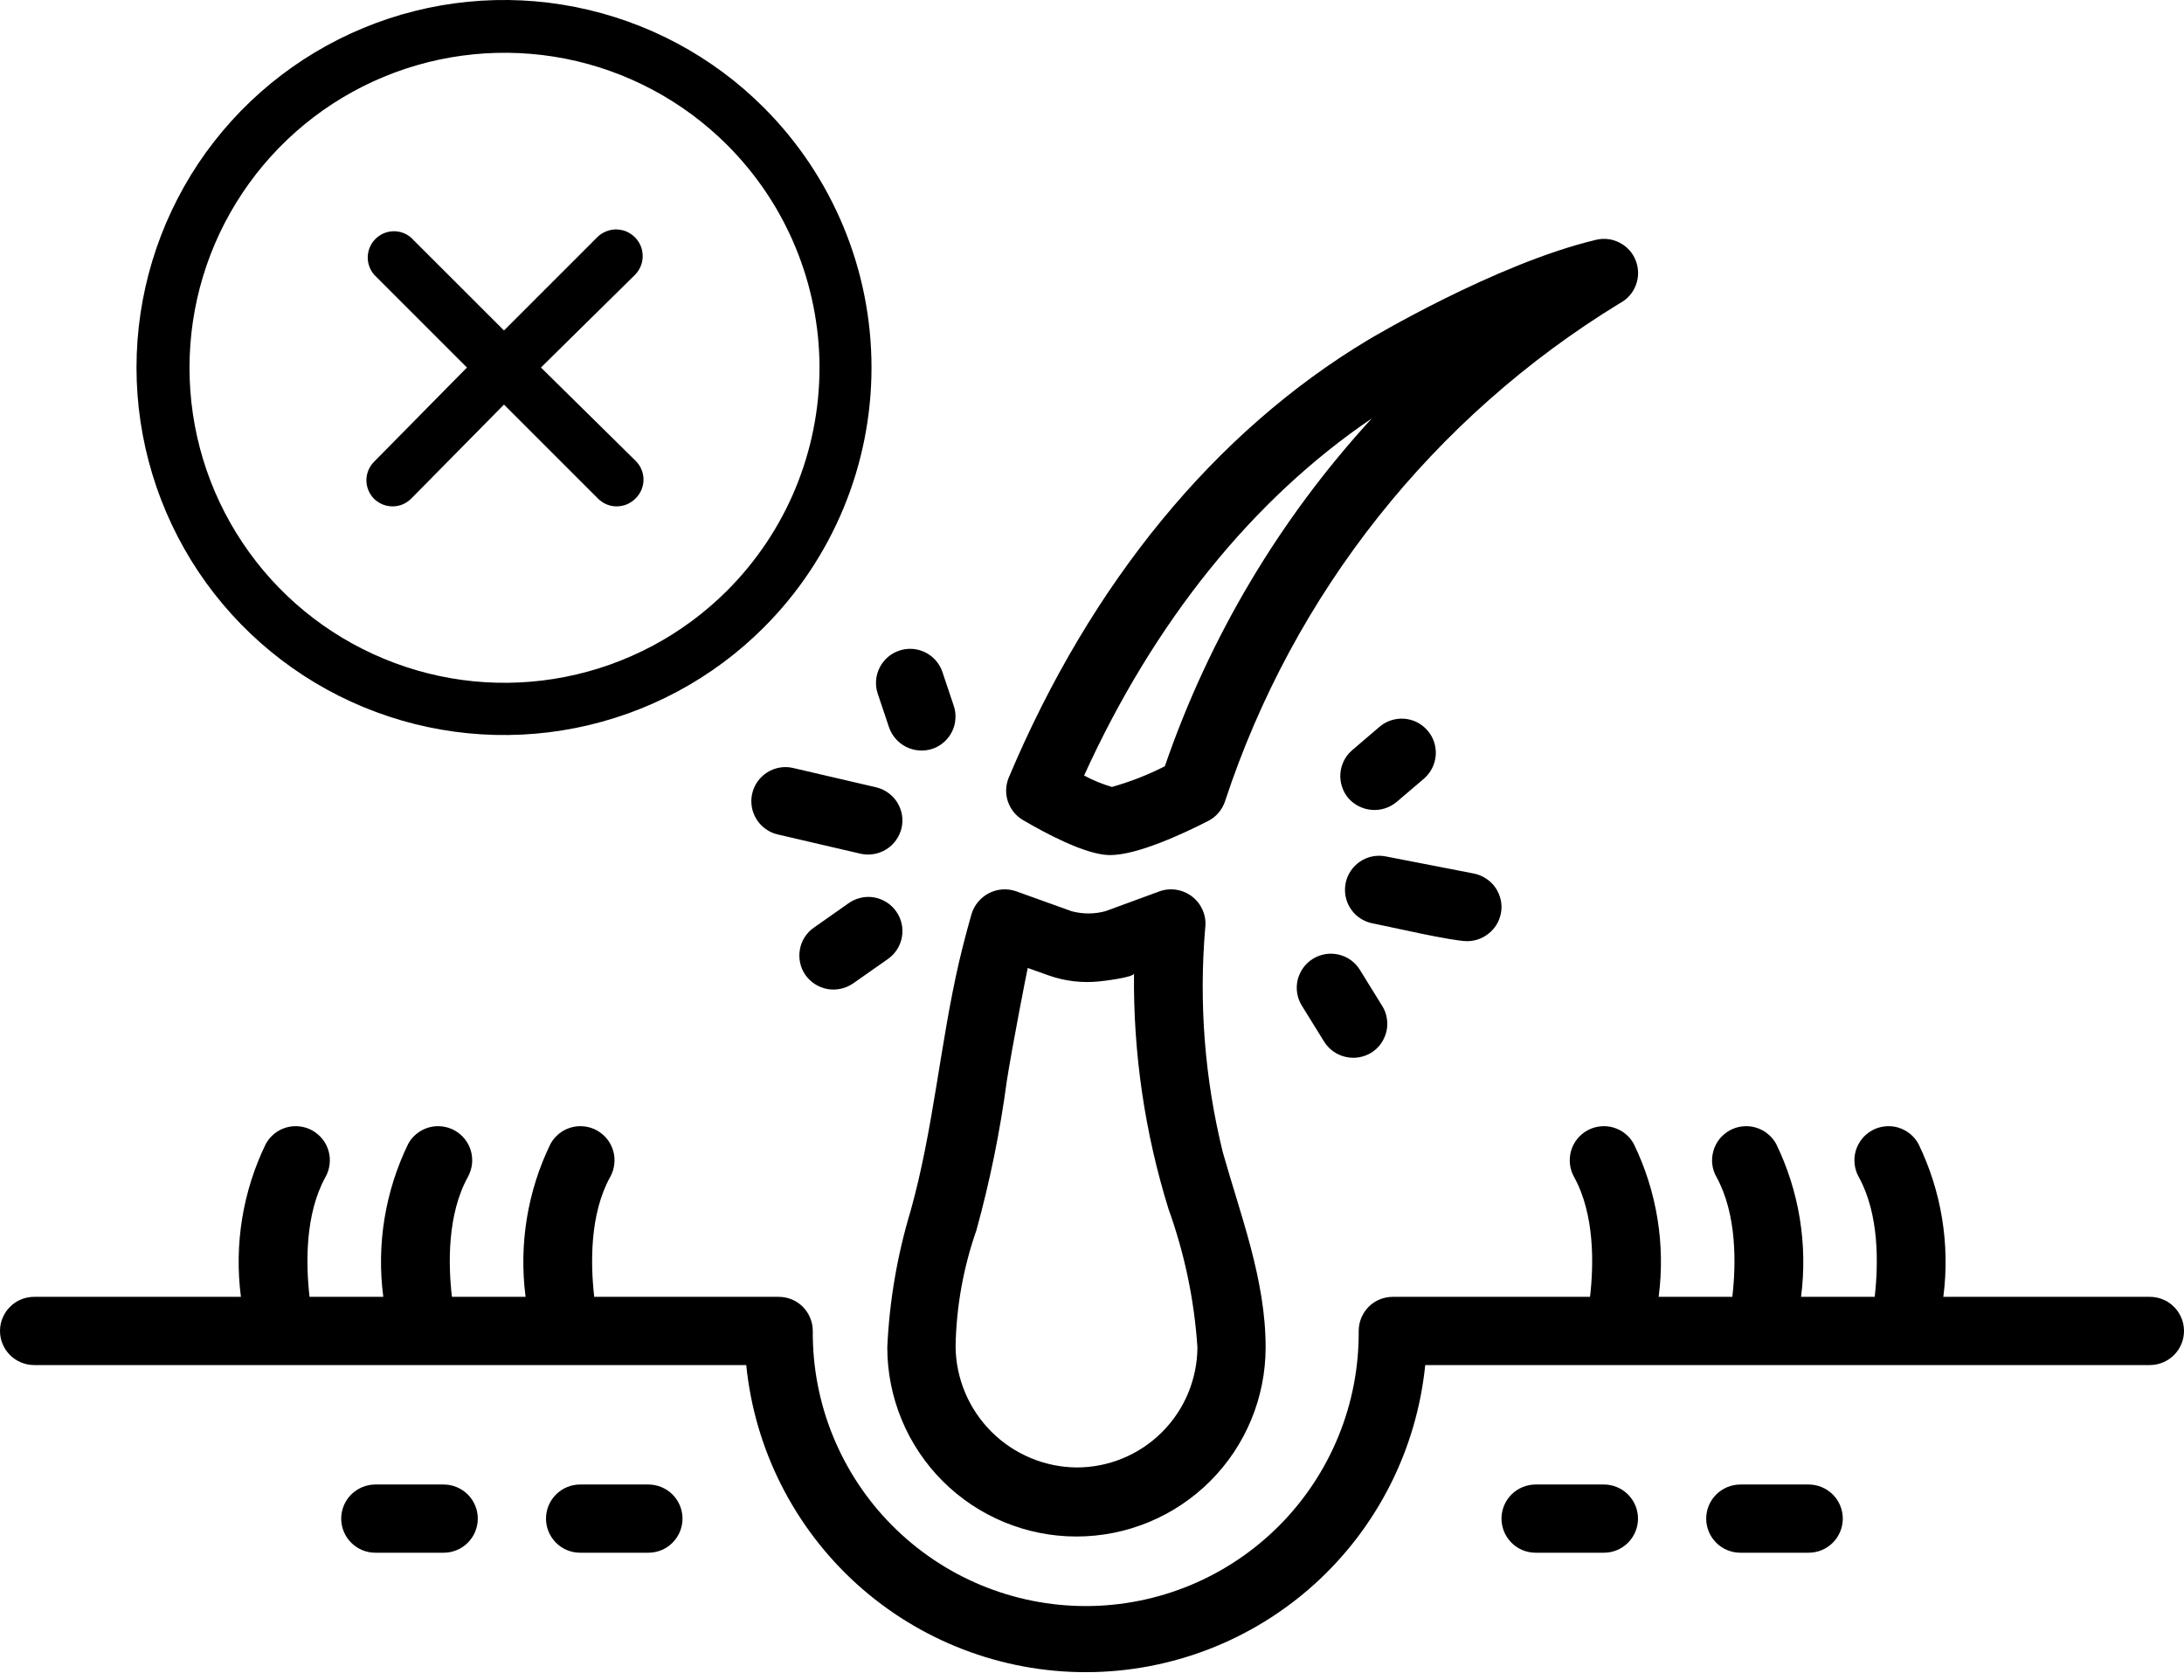
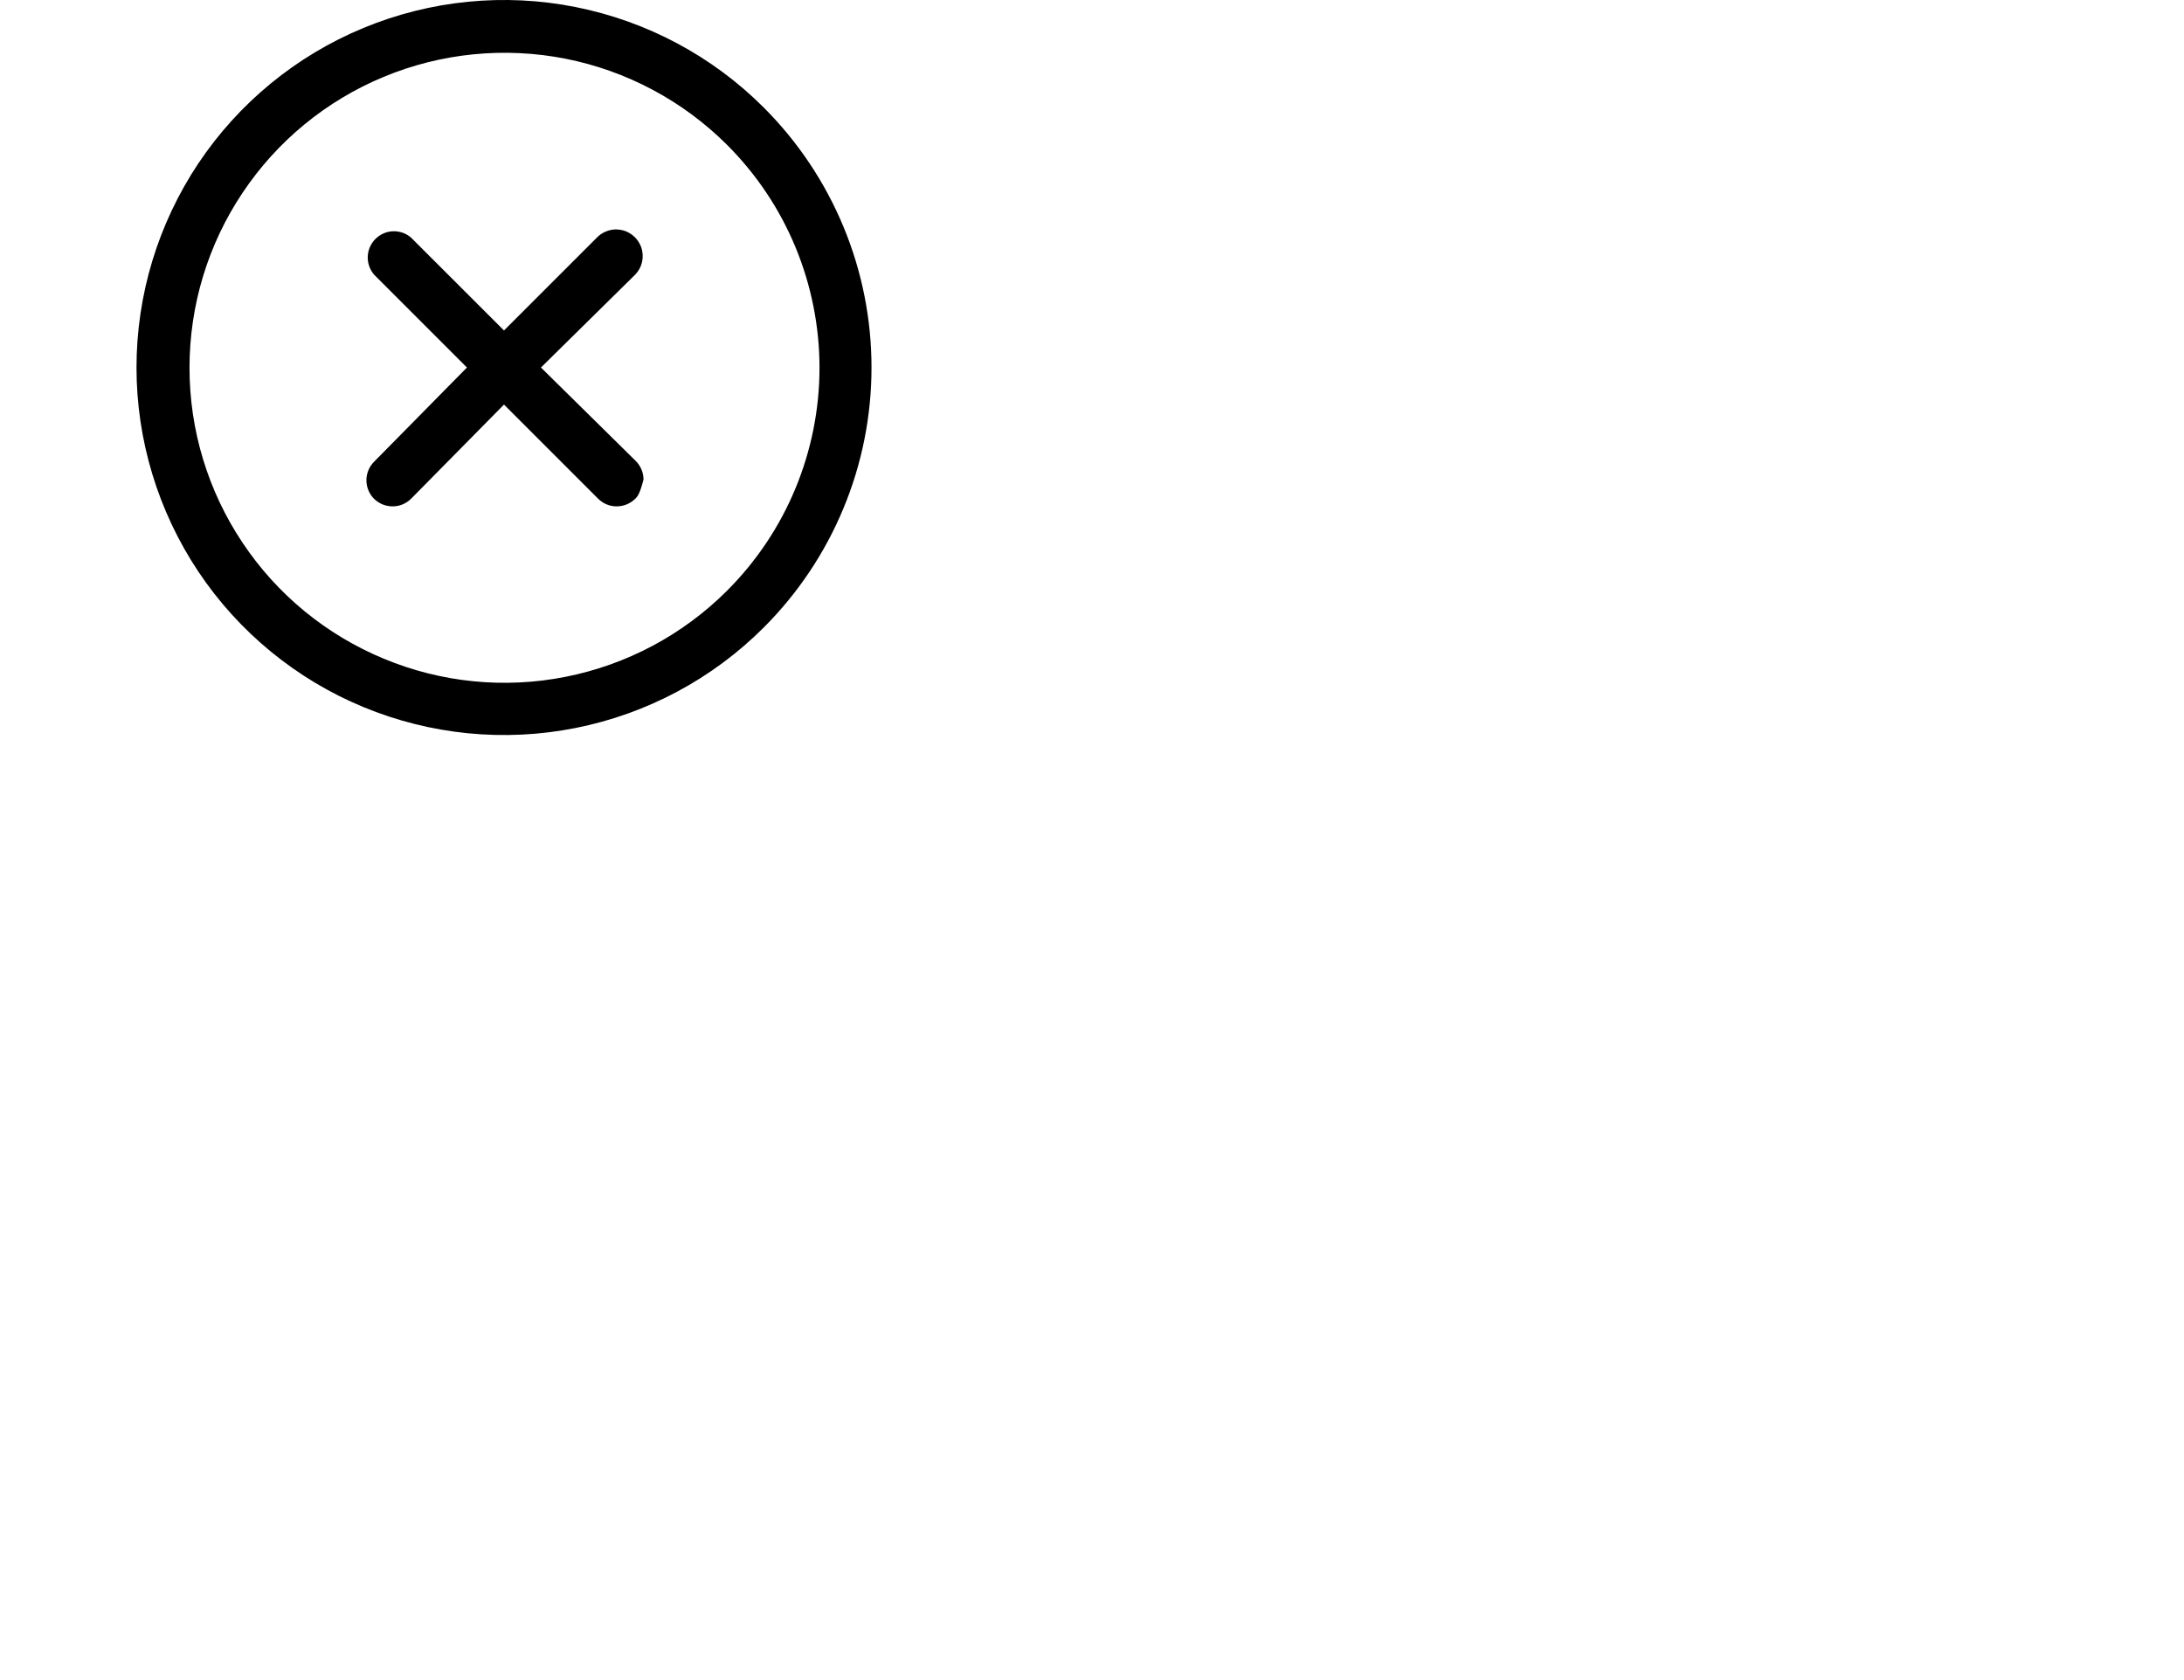
<svg xmlns="http://www.w3.org/2000/svg" fill="none" viewBox="0 0 26 20" height="20" width="26">
-   <path fill="black" d="M9.252 9.932L10.245 10.163C10.35 10.186 10.459 10.168 10.551 10.111C10.642 10.054 10.707 9.964 10.732 9.86C10.745 9.808 10.746 9.754 10.738 9.702C10.729 9.649 10.71 9.599 10.682 9.553C10.654 9.508 10.617 9.469 10.574 9.438C10.53 9.406 10.481 9.384 10.429 9.372L9.436 9.141C9.332 9.118 9.223 9.138 9.133 9.195C9.043 9.252 8.979 9.342 8.955 9.446C8.931 9.549 8.948 9.658 9.004 9.749C9.059 9.84 9.148 9.906 9.252 9.932ZM10.584 8.659C10.619 8.76 10.693 8.844 10.789 8.892C10.885 8.939 10.996 8.948 11.098 8.915C11.149 8.898 11.196 8.871 11.236 8.836C11.276 8.801 11.309 8.759 11.333 8.711C11.357 8.663 11.371 8.611 11.374 8.558C11.378 8.505 11.371 8.451 11.354 8.401L11.218 7.996C11.183 7.895 11.109 7.812 11.013 7.765C10.917 7.718 10.807 7.711 10.706 7.745C10.604 7.779 10.521 7.851 10.472 7.947C10.424 8.042 10.415 8.152 10.448 8.254L10.584 8.659ZM10.669 10.85C10.639 10.807 10.6 10.769 10.555 10.741C10.51 10.712 10.46 10.693 10.407 10.683C10.355 10.674 10.301 10.675 10.249 10.687C10.197 10.699 10.147 10.72 10.104 10.751L9.689 11.043C9.645 11.073 9.608 11.112 9.579 11.157C9.551 11.202 9.531 11.252 9.522 11.305C9.513 11.358 9.514 11.412 9.526 11.464C9.537 11.516 9.559 11.565 9.59 11.609C9.652 11.696 9.747 11.755 9.852 11.774C9.958 11.792 10.067 11.768 10.156 11.707L10.571 11.416C10.659 11.354 10.719 11.26 10.737 11.154C10.756 11.048 10.732 10.938 10.669 10.85ZM17.469 11.204C17.563 11.203 17.654 11.17 17.726 11.11C17.799 11.051 17.849 10.968 17.867 10.876C17.878 10.824 17.878 10.77 17.867 10.717C17.856 10.665 17.835 10.615 17.806 10.571C17.776 10.527 17.738 10.489 17.693 10.46C17.649 10.43 17.599 10.41 17.547 10.399L16.502 10.196C16.449 10.185 16.395 10.184 16.342 10.194C16.289 10.204 16.238 10.225 16.193 10.255C16.148 10.285 16.11 10.323 16.08 10.368C16.05 10.413 16.029 10.463 16.019 10.516C16.009 10.569 16.009 10.623 16.02 10.676C16.031 10.729 16.052 10.779 16.083 10.823C16.113 10.868 16.152 10.906 16.198 10.935C16.243 10.964 16.294 10.984 16.347 10.993C16.539 11.031 17.291 11.205 17.469 11.204ZM15.63 11.414C15.585 11.442 15.545 11.478 15.514 11.522C15.483 11.565 15.461 11.614 15.448 11.666C15.436 11.718 15.434 11.772 15.443 11.825C15.452 11.877 15.47 11.928 15.499 11.973L15.764 12.401C15.821 12.492 15.912 12.557 16.017 12.581C16.121 12.606 16.231 12.588 16.323 12.533C16.368 12.505 16.408 12.468 16.439 12.425C16.47 12.381 16.492 12.332 16.505 12.28C16.517 12.229 16.519 12.175 16.51 12.122C16.502 12.069 16.483 12.019 16.454 11.974L16.189 11.545C16.133 11.454 16.042 11.388 15.937 11.364C15.832 11.339 15.722 11.357 15.63 11.414ZM10.842 14.41C10.682 14.94 10.588 15.486 10.563 16.039C10.563 16.636 10.8 17.209 11.222 17.631C11.645 18.054 12.218 18.291 12.815 18.291C13.412 18.291 13.985 18.054 14.408 17.631C14.83 17.209 15.067 16.636 15.067 16.039C15.067 15.235 14.772 14.479 14.557 13.716C14.342 12.843 14.271 11.941 14.348 11.044C14.357 10.976 14.347 10.906 14.32 10.841C14.294 10.777 14.252 10.721 14.197 10.677C14.143 10.634 14.079 10.605 14.01 10.593C13.942 10.581 13.871 10.587 13.806 10.61L13.163 10.846C13.031 10.883 12.892 10.883 12.759 10.848L12.094 10.609C12.041 10.591 11.986 10.584 11.931 10.588C11.875 10.592 11.822 10.608 11.772 10.633C11.723 10.659 11.679 10.694 11.644 10.736C11.608 10.779 11.582 10.828 11.566 10.881C11.512 11.069 11.463 11.258 11.418 11.448C11.191 12.43 11.113 13.438 10.842 14.41ZM11.376 16.03C11.384 15.558 11.468 15.091 11.624 14.645C11.785 14.061 11.906 13.467 11.986 12.867C12.05 12.456 12.226 11.559 12.235 11.523L12.485 11.612C12.677 11.68 12.883 11.704 13.086 11.683C13.117 11.68 13.499 11.637 13.5 11.588C13.49 12.539 13.629 13.485 13.911 14.393C14.102 14.923 14.218 15.477 14.255 16.039C14.253 16.419 14.101 16.783 13.831 17.051C13.561 17.32 13.195 17.47 12.815 17.469C12.435 17.465 12.071 17.312 11.802 17.043C11.533 16.774 11.38 16.411 11.376 16.03ZM12.178 9.762C12.437 9.914 12.913 10.171 13.2 10.179L13.217 10.179C13.539 10.179 14.084 9.926 14.383 9.773C14.478 9.725 14.55 9.64 14.584 9.538C15.397 7.067 17.062 4.966 19.283 3.61C19.371 3.564 19.439 3.488 19.474 3.395C19.51 3.303 19.51 3.2 19.475 3.107C19.441 3.014 19.373 2.937 19.285 2.891C19.198 2.844 19.096 2.832 19 2.855C17.797 3.141 16.291 4.044 16.291 4.044C14.466 5.137 12.986 6.938 12.01 9.254C11.972 9.345 11.967 9.446 11.998 9.539C12.029 9.633 12.093 9.712 12.178 9.762ZM16.331 4.981C15.233 6.177 14.395 7.587 13.867 9.122C13.666 9.224 13.455 9.307 13.237 9.368C13.122 9.334 13.011 9.289 12.906 9.232C13.739 7.4 14.913 5.943 16.331 4.981Z" />
-   <path fill="black" d="M25.594 15.438H23.135C23.216 14.814 23.113 14.181 22.838 13.616C22.812 13.569 22.777 13.528 22.736 13.495C22.694 13.461 22.646 13.437 22.595 13.422C22.544 13.407 22.49 13.403 22.437 13.409C22.384 13.415 22.332 13.431 22.286 13.457C22.239 13.483 22.198 13.518 22.165 13.559C22.132 13.601 22.107 13.649 22.092 13.7C22.077 13.752 22.073 13.805 22.079 13.858C22.085 13.911 22.101 13.963 22.127 14.009C22.374 14.455 22.362 15.05 22.318 15.438H21.441C21.522 14.814 21.419 14.181 21.144 13.616C21.118 13.569 21.083 13.528 21.041 13.495C21 13.461 20.952 13.437 20.9 13.422C20.849 13.407 20.795 13.403 20.742 13.409C20.689 13.415 20.638 13.431 20.591 13.457C20.545 13.483 20.504 13.518 20.47 13.559C20.437 13.601 20.412 13.649 20.398 13.7C20.383 13.752 20.378 13.805 20.384 13.858C20.39 13.911 20.407 13.963 20.433 14.009C20.679 14.455 20.668 15.05 20.623 15.438H19.746C19.828 14.814 19.724 14.181 19.449 13.616C19.423 13.569 19.389 13.528 19.347 13.495C19.305 13.461 19.257 13.437 19.206 13.422C19.155 13.407 19.101 13.403 19.048 13.409C18.995 13.415 18.944 13.431 18.897 13.457C18.85 13.483 18.809 13.518 18.776 13.559C18.743 13.601 18.718 13.649 18.703 13.7C18.689 13.752 18.684 13.805 18.69 13.858C18.696 13.911 18.712 13.963 18.738 14.009C18.985 14.455 18.974 15.05 18.929 15.438H16.581C16.473 15.438 16.37 15.48 16.294 15.556C16.218 15.633 16.175 15.736 16.175 15.844C16.178 16.273 16.097 16.698 15.935 17.095C15.773 17.492 15.534 17.854 15.232 18.158C14.93 18.462 14.571 18.704 14.175 18.869C13.779 19.034 13.354 19.119 12.926 19.119C12.497 19.119 12.072 19.034 11.676 18.869C11.28 18.704 10.921 18.462 10.619 18.158C10.317 17.854 10.078 17.492 9.916 17.095C9.754 16.698 9.673 16.273 9.676 15.844C9.676 15.736 9.633 15.633 9.557 15.556C9.481 15.48 9.378 15.438 9.27 15.438H7.074C7.03 15.05 7.018 14.455 7.265 14.009C7.291 13.963 7.307 13.911 7.313 13.858C7.319 13.805 7.315 13.752 7.3 13.7C7.285 13.649 7.261 13.601 7.227 13.559C7.194 13.518 7.153 13.483 7.106 13.457C7.06 13.431 7.008 13.415 6.955 13.409C6.902 13.403 6.849 13.407 6.797 13.422C6.746 13.437 6.698 13.461 6.656 13.495C6.615 13.528 6.58 13.569 6.554 13.616C6.279 14.181 6.176 14.814 6.257 15.438H5.38C5.335 15.05 5.324 14.455 5.571 14.009C5.596 13.963 5.613 13.911 5.619 13.858C5.625 13.805 5.62 13.752 5.606 13.7C5.591 13.649 5.566 13.601 5.533 13.559C5.5 13.518 5.459 13.483 5.412 13.457C5.365 13.431 5.314 13.415 5.261 13.409C5.208 13.403 5.154 13.407 5.103 13.422C5.052 13.437 5.004 13.461 4.962 13.495C4.92 13.528 4.885 13.569 4.86 13.616C4.585 14.181 4.481 14.814 4.563 15.438H3.685C3.641 15.05 3.629 14.455 3.876 14.009C3.902 13.963 3.918 13.911 3.924 13.858C3.93 13.805 3.926 13.752 3.911 13.7C3.896 13.649 3.872 13.601 3.838 13.559C3.805 13.518 3.764 13.483 3.717 13.457C3.671 13.431 3.619 13.415 3.566 13.409C3.513 13.403 3.46 13.407 3.408 13.422C3.357 13.437 3.309 13.461 3.267 13.495C3.226 13.528 3.191 13.569 3.165 13.616C2.89 14.181 2.787 14.814 2.868 15.438H0.406C0.299 15.438 0.195 15.48 0.119 15.557C0.043 15.633 0 15.736 0 15.844C0 15.952 0.043 16.055 0.119 16.131C0.195 16.207 0.299 16.25 0.406 16.25H8.884C8.984 17.252 9.454 18.181 10.2 18.857C10.947 19.532 11.918 19.906 12.925 19.906C13.932 19.906 14.904 19.532 15.65 18.857C16.397 18.181 16.866 17.252 16.967 16.25H25.594C25.701 16.25 25.805 16.207 25.881 16.131C25.957 16.055 26 15.952 26 15.844C26 15.736 25.957 15.633 25.881 15.557C25.805 15.48 25.701 15.438 25.594 15.438Z" />
-   <path fill="black" d="M5.281 17.672H4.469C4.361 17.672 4.258 17.715 4.181 17.791C4.105 17.867 4.062 17.97 4.062 18.078C4.062 18.186 4.105 18.289 4.181 18.365C4.258 18.442 4.361 18.484 4.469 18.484H5.281C5.389 18.484 5.492 18.442 5.569 18.365C5.645 18.289 5.688 18.186 5.688 18.078C5.688 17.97 5.645 17.867 5.569 17.791C5.492 17.715 5.389 17.672 5.281 17.672ZM7.719 17.672H6.906C6.799 17.672 6.695 17.715 6.619 17.791C6.543 17.867 6.5 17.97 6.5 18.078C6.5 18.186 6.543 18.289 6.619 18.365C6.695 18.442 6.799 18.484 6.906 18.484H7.719C7.826 18.484 7.93 18.442 8.006 18.365C8.082 18.289 8.125 18.186 8.125 18.078C8.125 17.97 8.082 17.867 8.006 17.791C7.93 17.715 7.826 17.672 7.719 17.672ZM21.531 17.672H20.719C20.611 17.672 20.508 17.715 20.431 17.791C20.355 17.867 20.312 17.97 20.312 18.078C20.312 18.186 20.355 18.289 20.431 18.365C20.508 18.442 20.611 18.484 20.719 18.484H21.531C21.639 18.484 21.742 18.442 21.819 18.365C21.895 18.289 21.938 18.186 21.938 18.078C21.938 17.97 21.895 17.867 21.819 17.791C21.742 17.715 21.639 17.672 21.531 17.672ZM19.094 17.672H18.281C18.174 17.672 18.07 17.715 17.994 17.791C17.918 17.867 17.875 17.97 17.875 18.078C17.875 18.186 17.918 18.289 17.994 18.365C18.07 18.442 18.174 18.484 18.281 18.484H19.094C19.201 18.484 19.305 18.442 19.381 18.365C19.457 18.289 19.5 18.186 19.5 18.078C19.5 17.97 19.457 17.867 19.381 17.791C19.305 17.715 19.201 17.672 19.094 17.672ZM16.626 9.547C16.543 9.616 16.437 9.65 16.331 9.641C16.224 9.633 16.124 9.583 16.053 9.503C16.018 9.462 15.992 9.415 15.976 9.364C15.959 9.314 15.953 9.26 15.957 9.207C15.961 9.154 15.976 9.102 16 9.054C16.024 9.007 16.057 8.964 16.098 8.93L16.423 8.652C16.505 8.582 16.611 8.548 16.718 8.556C16.826 8.564 16.925 8.615 16.995 8.697C17.066 8.779 17.1 8.885 17.092 8.993C17.083 9.1 17.033 9.2 16.951 9.27L16.626 9.547Z" />
-   <path fill="black" d="M7.562 3.269L6.44 4.375L7.562 5.481C7.593 5.51 7.618 5.546 7.635 5.585C7.652 5.624 7.661 5.667 7.661 5.709C7.661 5.752 7.652 5.794 7.635 5.834C7.618 5.873 7.593 5.908 7.562 5.938C7.533 5.966 7.498 5.989 7.46 6.005C7.422 6.02 7.381 6.028 7.34 6.028C7.258 6.028 7.18 5.995 7.122 5.938L6 4.816L4.893 5.938C4.835 5.995 4.757 6.028 4.675 6.028C4.634 6.028 4.593 6.02 4.555 6.005C4.517 5.989 4.482 5.966 4.453 5.938C4.395 5.879 4.362 5.8 4.362 5.717C4.362 5.635 4.395 5.555 4.453 5.497L5.559 4.375L4.453 3.269C4.402 3.209 4.375 3.132 4.378 3.053C4.381 2.975 4.414 2.9 4.469 2.845C4.525 2.789 4.599 2.756 4.678 2.753C4.757 2.75 4.834 2.777 4.893 2.828L6 3.934L7.106 2.828C7.135 2.798 7.169 2.774 7.208 2.758C7.246 2.741 7.287 2.732 7.329 2.731C7.37 2.731 7.412 2.738 7.45 2.753C7.489 2.769 7.524 2.791 7.554 2.82C7.584 2.849 7.608 2.884 7.625 2.922C7.642 2.96 7.65 3.001 7.651 3.043C7.652 3.085 7.644 3.126 7.629 3.165C7.614 3.203 7.591 3.239 7.562 3.269ZM9.093 7.469C8.482 8.081 7.702 8.497 6.853 8.666C6.005 8.835 5.125 8.748 4.326 8.417C3.526 8.086 2.843 7.525 2.362 6.806C1.882 6.086 1.625 5.24 1.625 4.375C1.625 3.51 1.882 2.664 2.362 1.944C2.843 1.225 3.526 0.664 4.326 0.333C5.125 0.002 6.005 -0.085 6.853 0.084C7.702 0.253 8.482 0.669 9.093 1.281C9.5 1.688 9.822 2.17 10.042 2.701C10.262 3.231 10.375 3.8 10.375 4.375C10.375 4.95 10.262 5.519 10.042 6.049C9.822 6.58 9.5 7.062 9.093 7.469ZM8.653 1.722C8.128 1.199 7.46 0.843 6.733 0.699C6.005 0.556 5.252 0.631 4.568 0.915C3.883 1.199 3.298 1.68 2.887 2.296C2.475 2.912 2.256 3.637 2.256 4.378C2.256 5.119 2.475 5.844 2.887 6.46C3.298 7.077 3.883 7.557 4.568 7.841C5.252 8.126 6.005 8.201 6.733 8.057C7.46 7.913 8.128 7.558 8.653 7.034C9.002 6.686 9.28 6.272 9.469 5.816C9.658 5.36 9.756 4.872 9.756 4.378C9.756 3.885 9.658 3.396 9.469 2.94C9.28 2.484 9.002 2.07 8.653 1.722Z" />
+   <path fill="black" d="M7.562 3.269L6.44 4.375L7.562 5.481C7.593 5.51 7.618 5.546 7.635 5.585C7.652 5.624 7.661 5.667 7.661 5.709C7.618 5.873 7.593 5.908 7.562 5.938C7.533 5.966 7.498 5.989 7.46 6.005C7.422 6.02 7.381 6.028 7.34 6.028C7.258 6.028 7.18 5.995 7.122 5.938L6 4.816L4.893 5.938C4.835 5.995 4.757 6.028 4.675 6.028C4.634 6.028 4.593 6.02 4.555 6.005C4.517 5.989 4.482 5.966 4.453 5.938C4.395 5.879 4.362 5.8 4.362 5.717C4.362 5.635 4.395 5.555 4.453 5.497L5.559 4.375L4.453 3.269C4.402 3.209 4.375 3.132 4.378 3.053C4.381 2.975 4.414 2.9 4.469 2.845C4.525 2.789 4.599 2.756 4.678 2.753C4.757 2.75 4.834 2.777 4.893 2.828L6 3.934L7.106 2.828C7.135 2.798 7.169 2.774 7.208 2.758C7.246 2.741 7.287 2.732 7.329 2.731C7.37 2.731 7.412 2.738 7.45 2.753C7.489 2.769 7.524 2.791 7.554 2.82C7.584 2.849 7.608 2.884 7.625 2.922C7.642 2.96 7.65 3.001 7.651 3.043C7.652 3.085 7.644 3.126 7.629 3.165C7.614 3.203 7.591 3.239 7.562 3.269ZM9.093 7.469C8.482 8.081 7.702 8.497 6.853 8.666C6.005 8.835 5.125 8.748 4.326 8.417C3.526 8.086 2.843 7.525 2.362 6.806C1.882 6.086 1.625 5.24 1.625 4.375C1.625 3.51 1.882 2.664 2.362 1.944C2.843 1.225 3.526 0.664 4.326 0.333C5.125 0.002 6.005 -0.085 6.853 0.084C7.702 0.253 8.482 0.669 9.093 1.281C9.5 1.688 9.822 2.17 10.042 2.701C10.262 3.231 10.375 3.8 10.375 4.375C10.375 4.95 10.262 5.519 10.042 6.049C9.822 6.58 9.5 7.062 9.093 7.469ZM8.653 1.722C8.128 1.199 7.46 0.843 6.733 0.699C6.005 0.556 5.252 0.631 4.568 0.915C3.883 1.199 3.298 1.68 2.887 2.296C2.475 2.912 2.256 3.637 2.256 4.378C2.256 5.119 2.475 5.844 2.887 6.46C3.298 7.077 3.883 7.557 4.568 7.841C5.252 8.126 6.005 8.201 6.733 8.057C7.46 7.913 8.128 7.558 8.653 7.034C9.002 6.686 9.28 6.272 9.469 5.816C9.658 5.36 9.756 4.872 9.756 4.378C9.756 3.885 9.658 3.396 9.469 2.94C9.28 2.484 9.002 2.07 8.653 1.722Z" />
</svg>